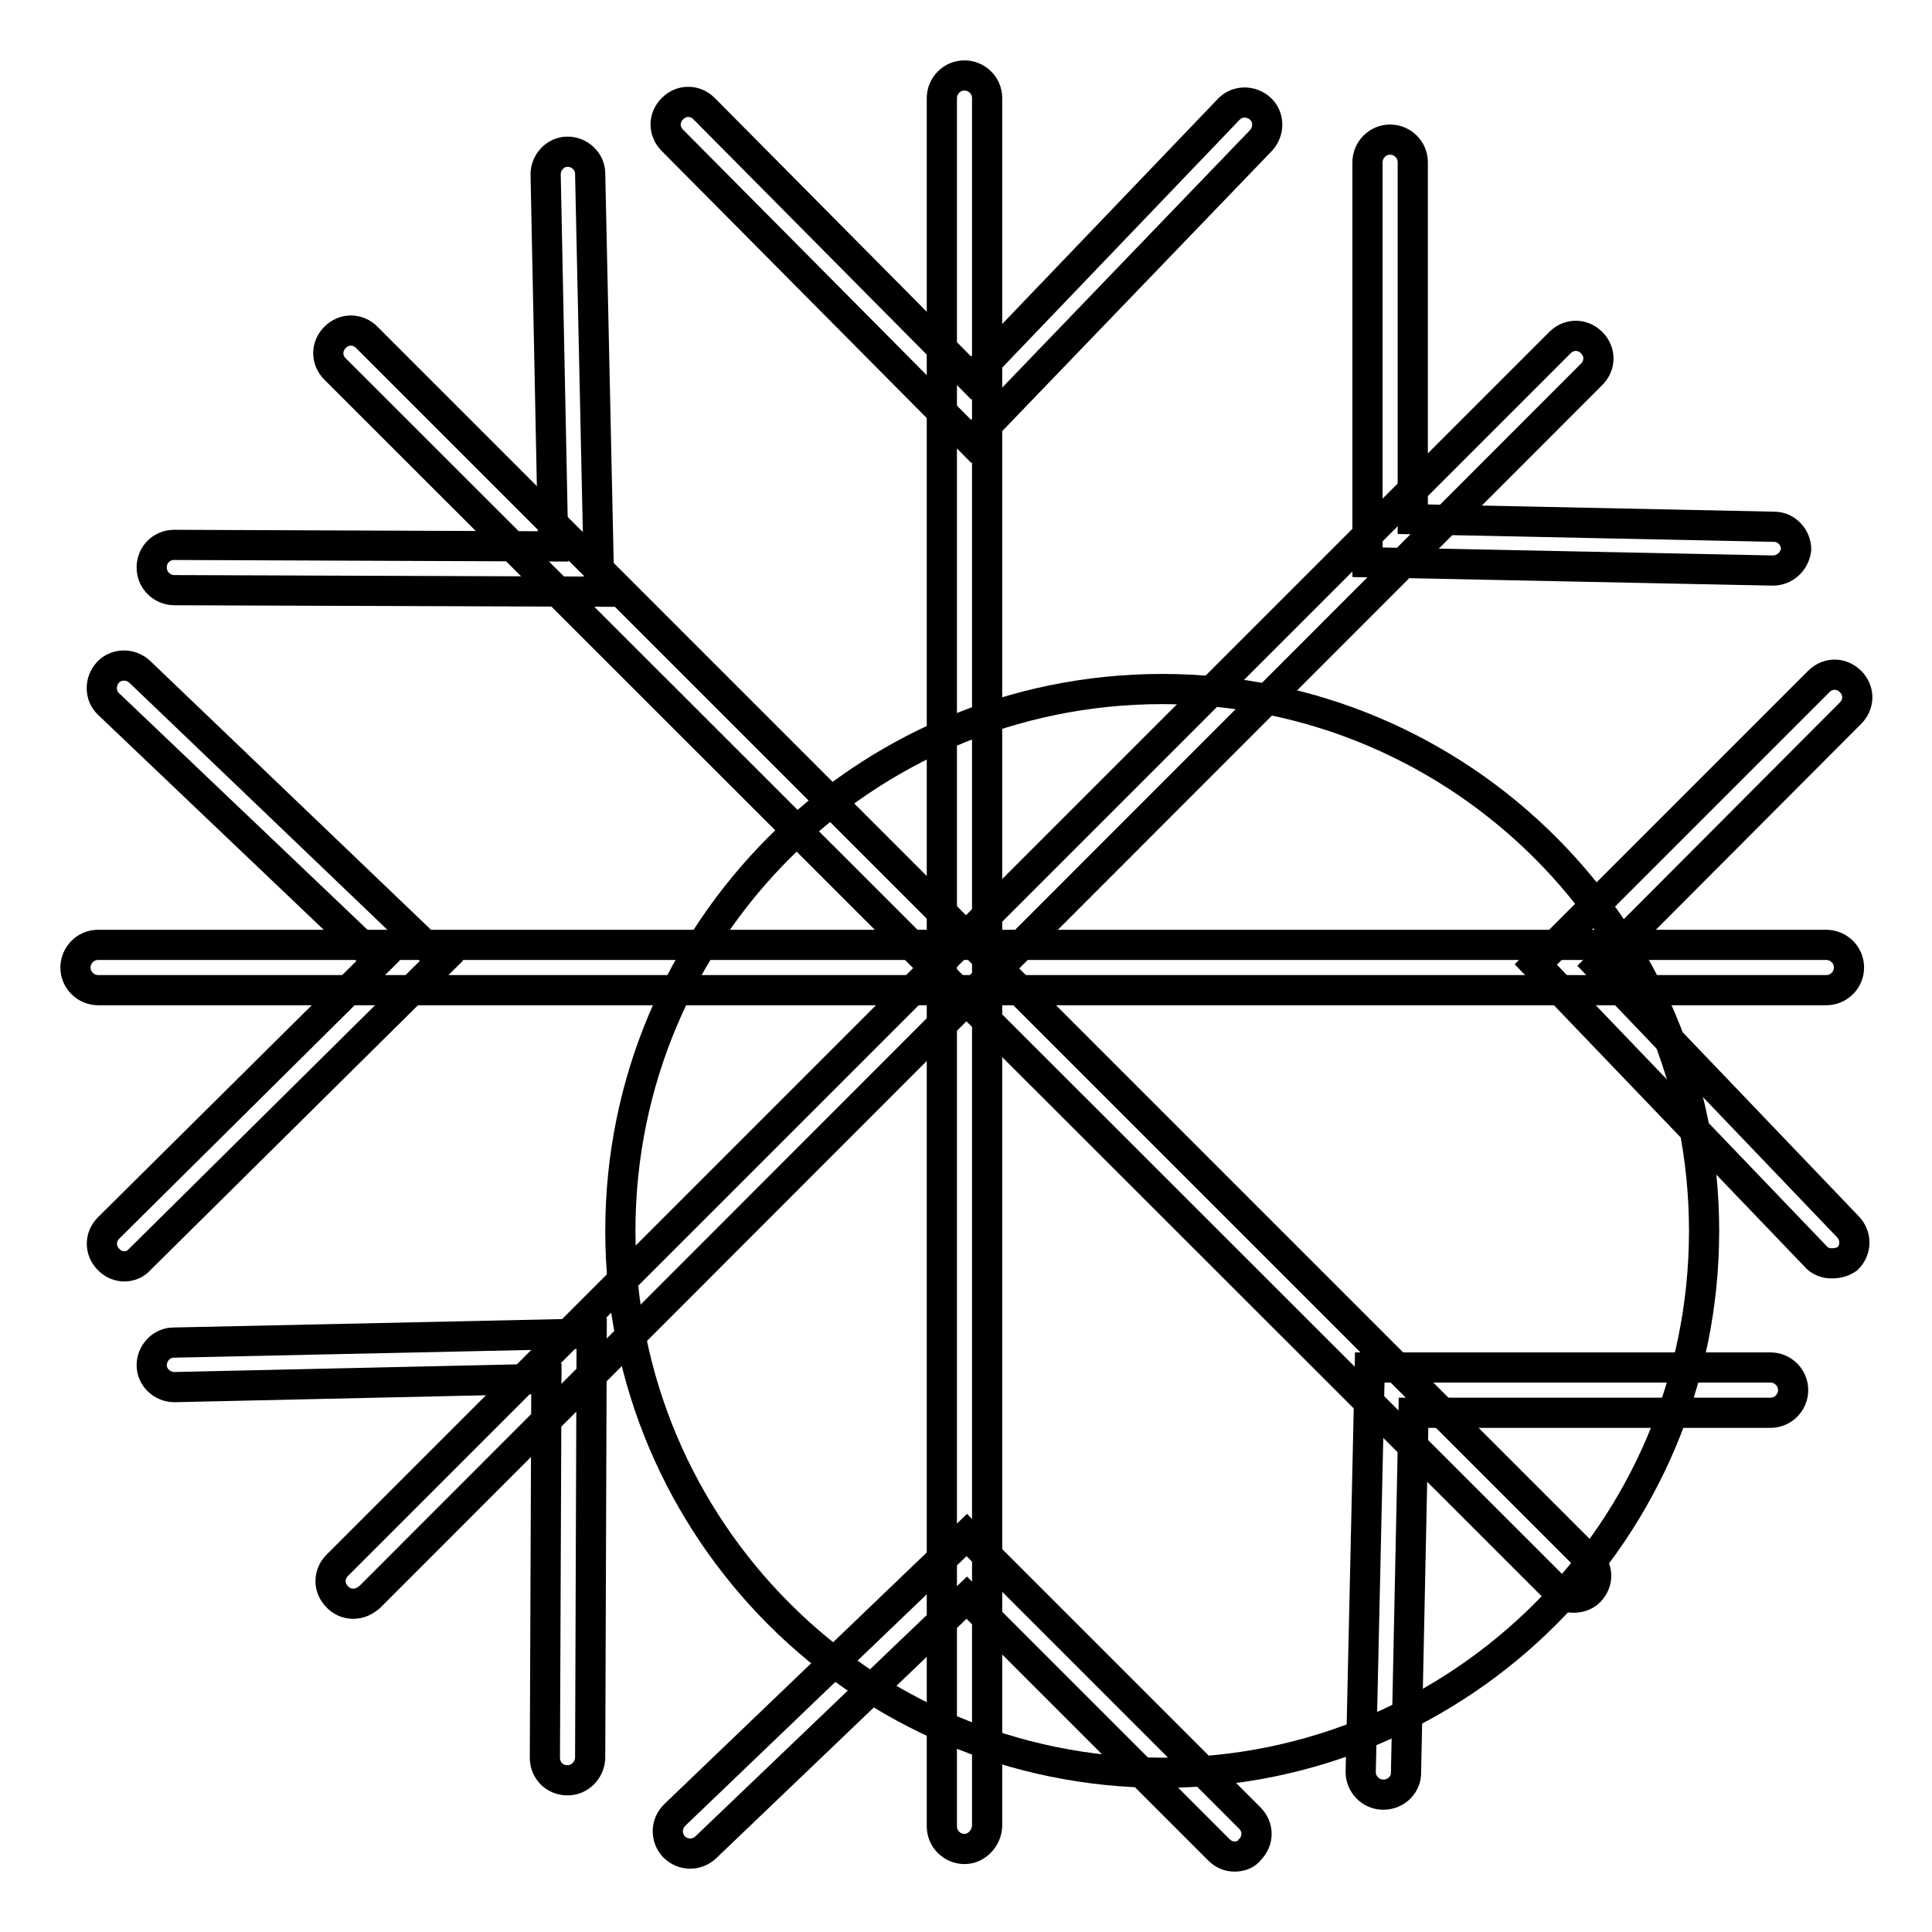
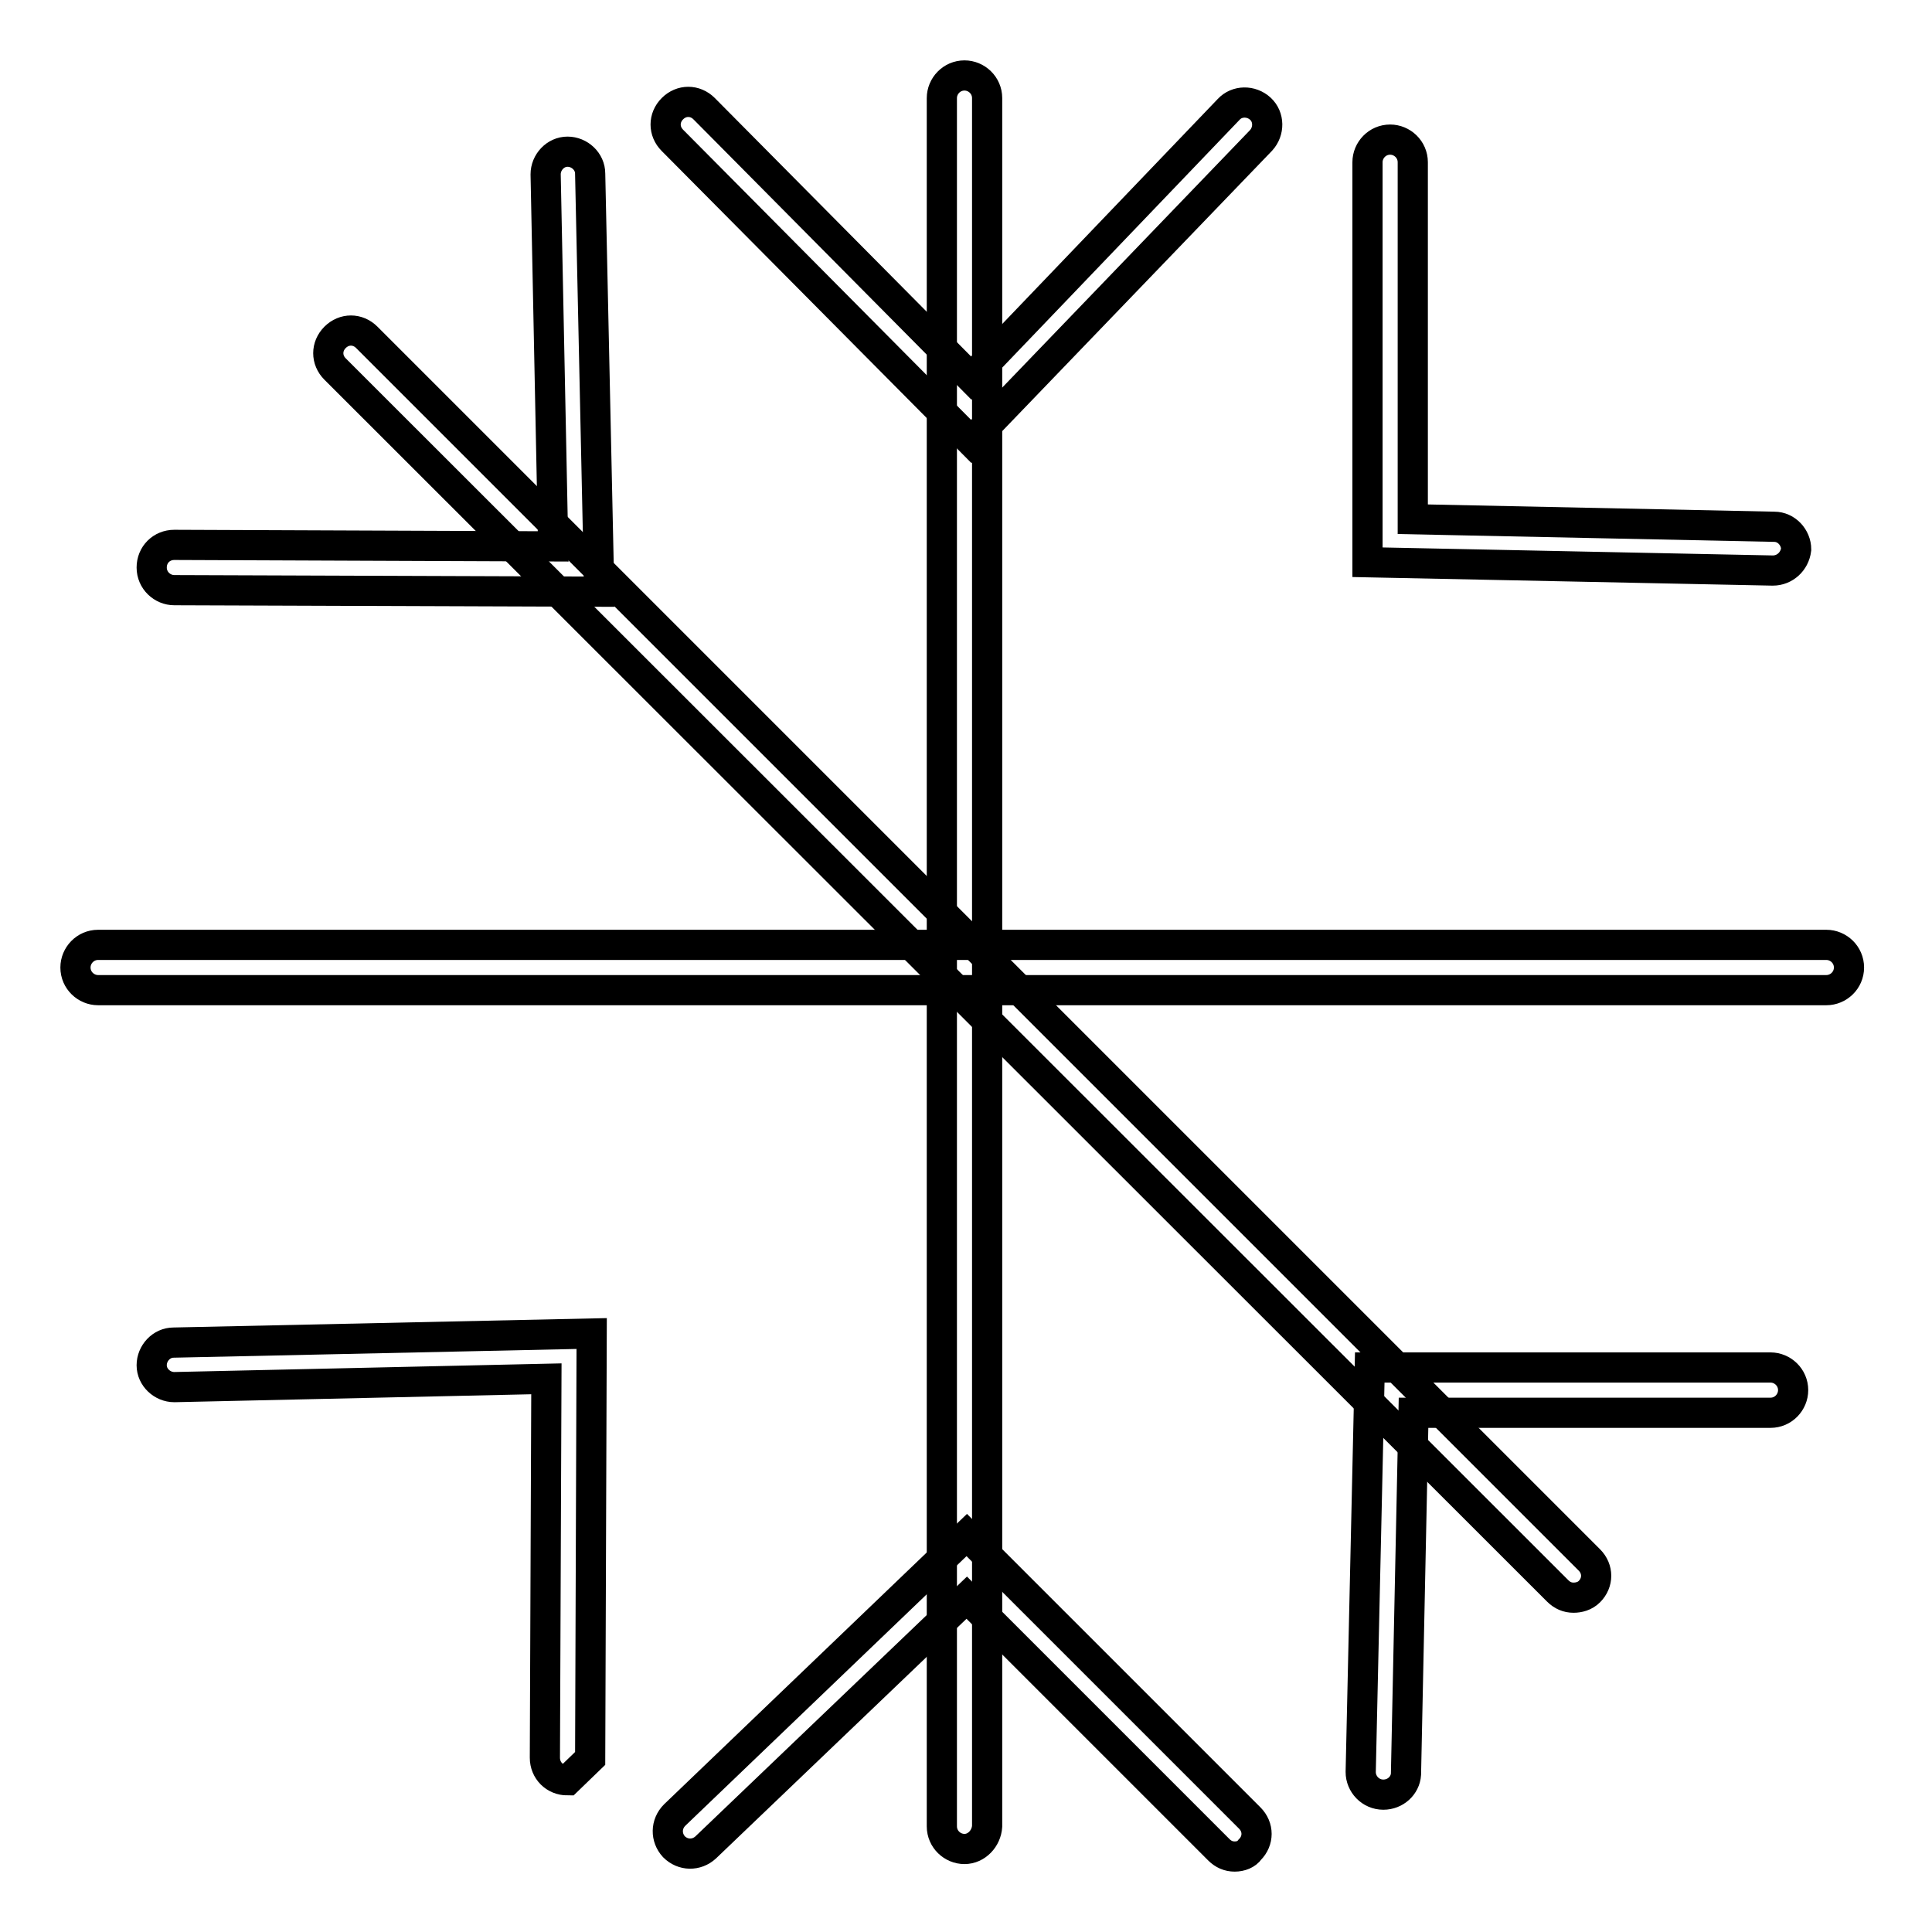
<svg xmlns="http://www.w3.org/2000/svg" version="1.1" x="0px" y="0px" viewBox="0 0 256 256" enable-background="new 0 0 256 256" xml:space="preserve">
  <g>
-     <path stroke-width="4" fill-opacity="0" stroke="#000000" d="M82.2,163.1c0,39.6,32.1,71.8,71.8,71.8c39.6,0,71.8-32.1,71.8-71.8c0-39.6-32.1-71.8-71.8-71.8 C114.3,91.3,82.2,123.5,82.2,163.1z" />
    <path stroke-width="4" fill-opacity="0" stroke="#000000" d="M127.8,245c-1.6,0-3-1.3-3-3V13c0-1.6,1.3-3,3-3c1.6,0,3,1.3,3,3V242C130.7,243.6,129.4,245,127.8,245z" />
    <path stroke-width="4" fill-opacity="0" stroke="#000000" d="M128.7,58.5L89.1,18.6c-1.2-1.2-1.2-3,0-4.2c1.2-1.2,3-1.2,4.2,0l35.4,35.7l34.1-35.6 c1.1-1.2,3-1.2,4.2-0.1c1.2,1.1,1.2,3,0.1,4.2L128.7,58.5z M163.6,246c-0.8,0-1.5-0.3-2.1-0.9l-33.4-33.4l-34.6,33.1 c-1.2,1.1-3,1.1-4.2-0.1c-1.1-1.2-1.1-3,0.1-4.2l38.7-37.1l37.5,37.5c1.2,1.2,1.2,3,0,4.2C165.2,245.7,164.4,246,163.6,246z  M208.5,211.7c-0.8,0-1.5-0.3-2.1-0.9L44.4,48.9c-1.2-1.2-1.2-3,0-4.2c1.2-1.2,3-1.2,4.2,0l162,162c1.2,1.2,1.2,3,0,4.2 C210,211.5,209.2,211.7,208.5,211.7z" />
    <path stroke-width="4" fill-opacity="0" stroke="#000000" d="M79.4,78.4l-56.3-0.2c-1.6,0-3-1.3-3-3s1.3-3,3-3l50.2,0.2l-1-49.3c0-1.6,1.3-3,2.9-3c1.6,0,3,1.3,3,2.9 L79.4,78.4L79.4,78.4z M183.3,237.8L183.3,237.8c-1.7,0-3-1.4-3-3l1.2-53.6h53.1c1.6,0,3,1.3,3,3c0,1.6-1.3,3-3,3h-47.3l-1,47.9 C186.2,236.6,184.9,237.8,183.3,237.8z M242,131.2H13c-1.6,0-3-1.3-3-3c0-1.6,1.3-3,3-3H242c1.6,0,3,1.3,3,3 C245,129.9,243.6,131.2,242,131.2L242,131.2z" />
-     <path stroke-width="4" fill-opacity="0" stroke="#000000" d="M16.5,167.8c-0.8,0-1.5-0.3-2.1-0.9c-1.2-1.2-1.2-3,0-4.2l35.7-35.4L14.4,93.3c-1.2-1.1-1.2-3-0.1-4.2 c1.1-1.2,3-1.2,4.2-0.1l40,38.3l-40,39.6C18,167.5,17.2,167.8,16.5,167.8z M242.7,167.4c-0.8,0-1.6-0.3-2.1-0.9l-37.1-38.7 L241,90.3c1.2-1.2,3-1.2,4.2,0c1.2,1.2,1.2,3,0,4.2l-33.4,33.5l33.1,34.6c1.1,1.2,1.1,3-0.1,4.2 C244.2,167.2,243.5,167.4,242.7,167.4z M46.8,212.5c-0.8,0-1.5-0.3-2.1-0.9c-1.2-1.2-1.2-3,0-4.2l162-162c1.2-1.2,3-1.2,4.2,0 c1.2,1.2,1.2,3,0,4.2l-161.9,162C48.3,212.2,47.6,212.5,46.8,212.5z" />
-     <path stroke-width="4" fill-opacity="0" stroke="#000000" d="M75.2,235.9C75.2,235.9,75.2,235.9,75.2,235.9c-1.7,0-3-1.3-3-3l0.2-50.2l-49.3,1.1c-1.6,0-3-1.3-3-2.9 c0-1.6,1.3-3,2.9-3l55.4-1.2l-0.2,56.3C78.1,234.6,76.8,235.9,75.2,235.9z M234.9,75.6L234.9,75.6l-53.7-1.1V21.5c0-1.6,1.3-3,3-3 c1.6,0,3,1.3,3,3v47.3l47.9,1c1.6,0,2.9,1.4,2.9,3C237.8,74.4,236.5,75.6,234.9,75.6L234.9,75.6z" />
+     <path stroke-width="4" fill-opacity="0" stroke="#000000" d="M75.2,235.9C75.2,235.9,75.2,235.9,75.2,235.9c-1.7,0-3-1.3-3-3l0.2-50.2l-49.3,1.1c-1.6,0-3-1.3-3-2.9 c0-1.6,1.3-3,2.9-3l55.4-1.2l-0.2,56.3z M234.9,75.6L234.9,75.6l-53.7-1.1V21.5c0-1.6,1.3-3,3-3 c1.6,0,3,1.3,3,3v47.3l47.9,1c1.6,0,2.9,1.4,2.9,3C237.8,74.4,236.5,75.6,234.9,75.6L234.9,75.6z" />
  </g>
</svg>